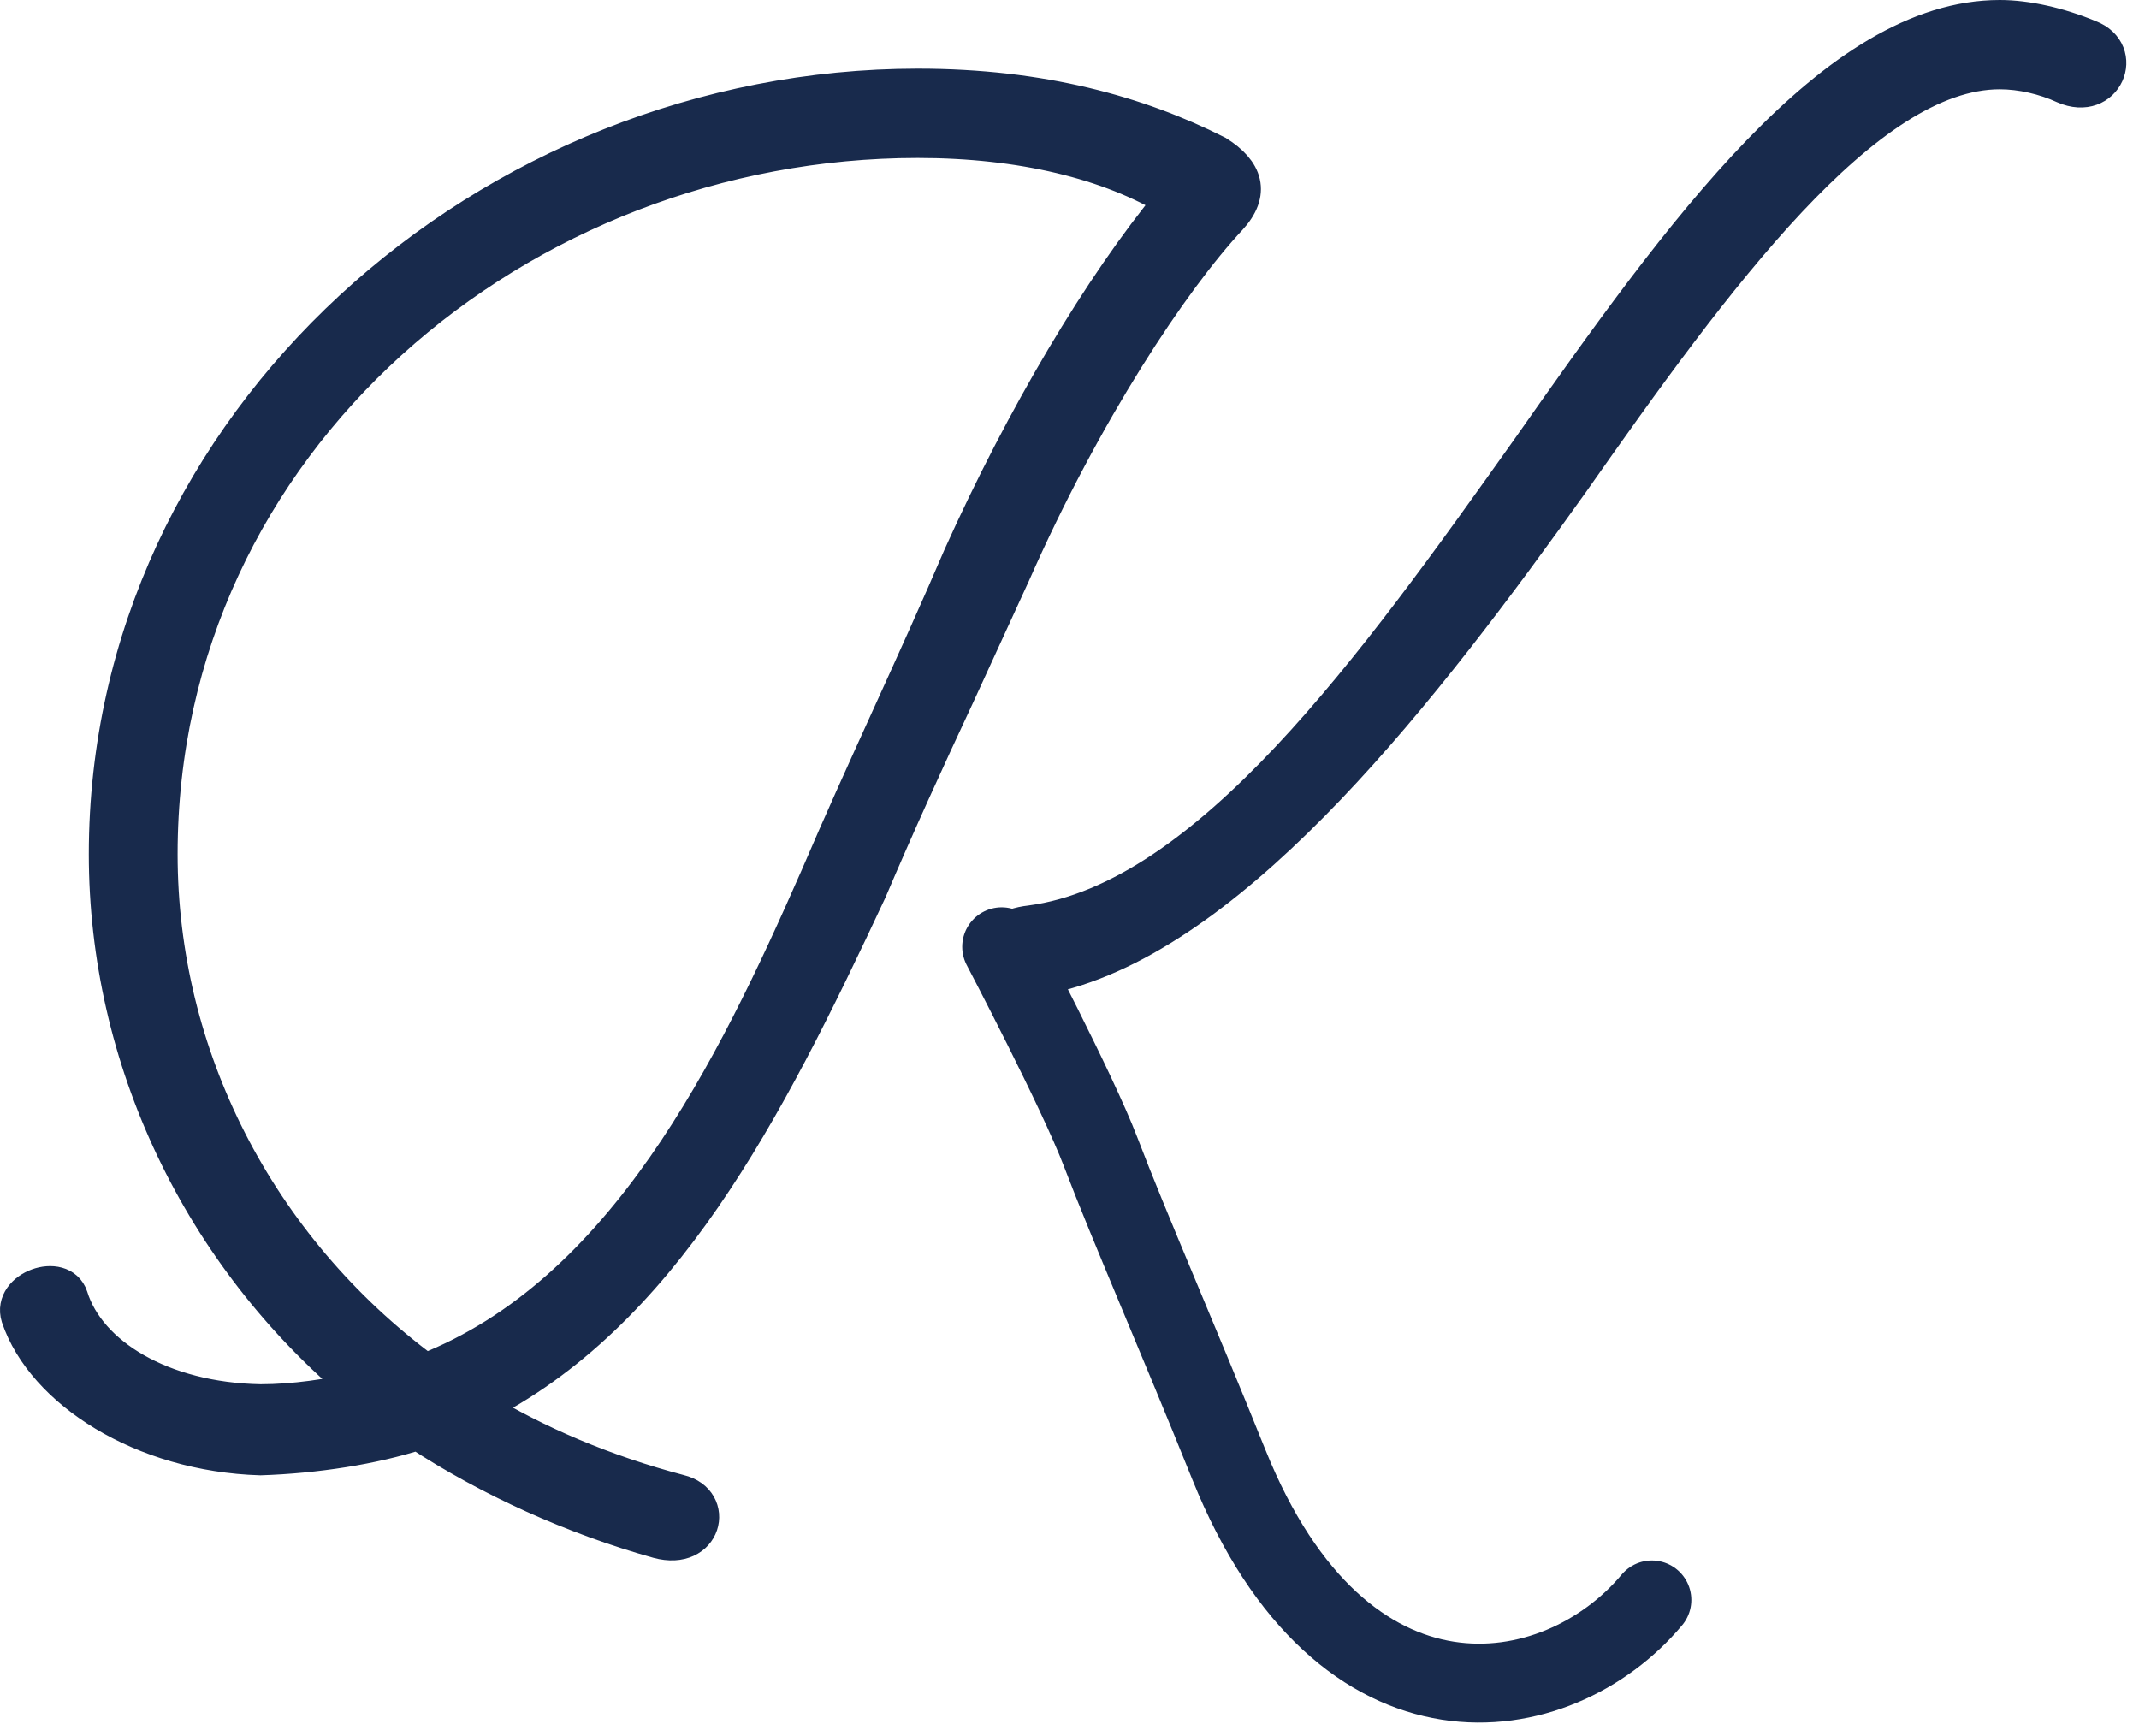
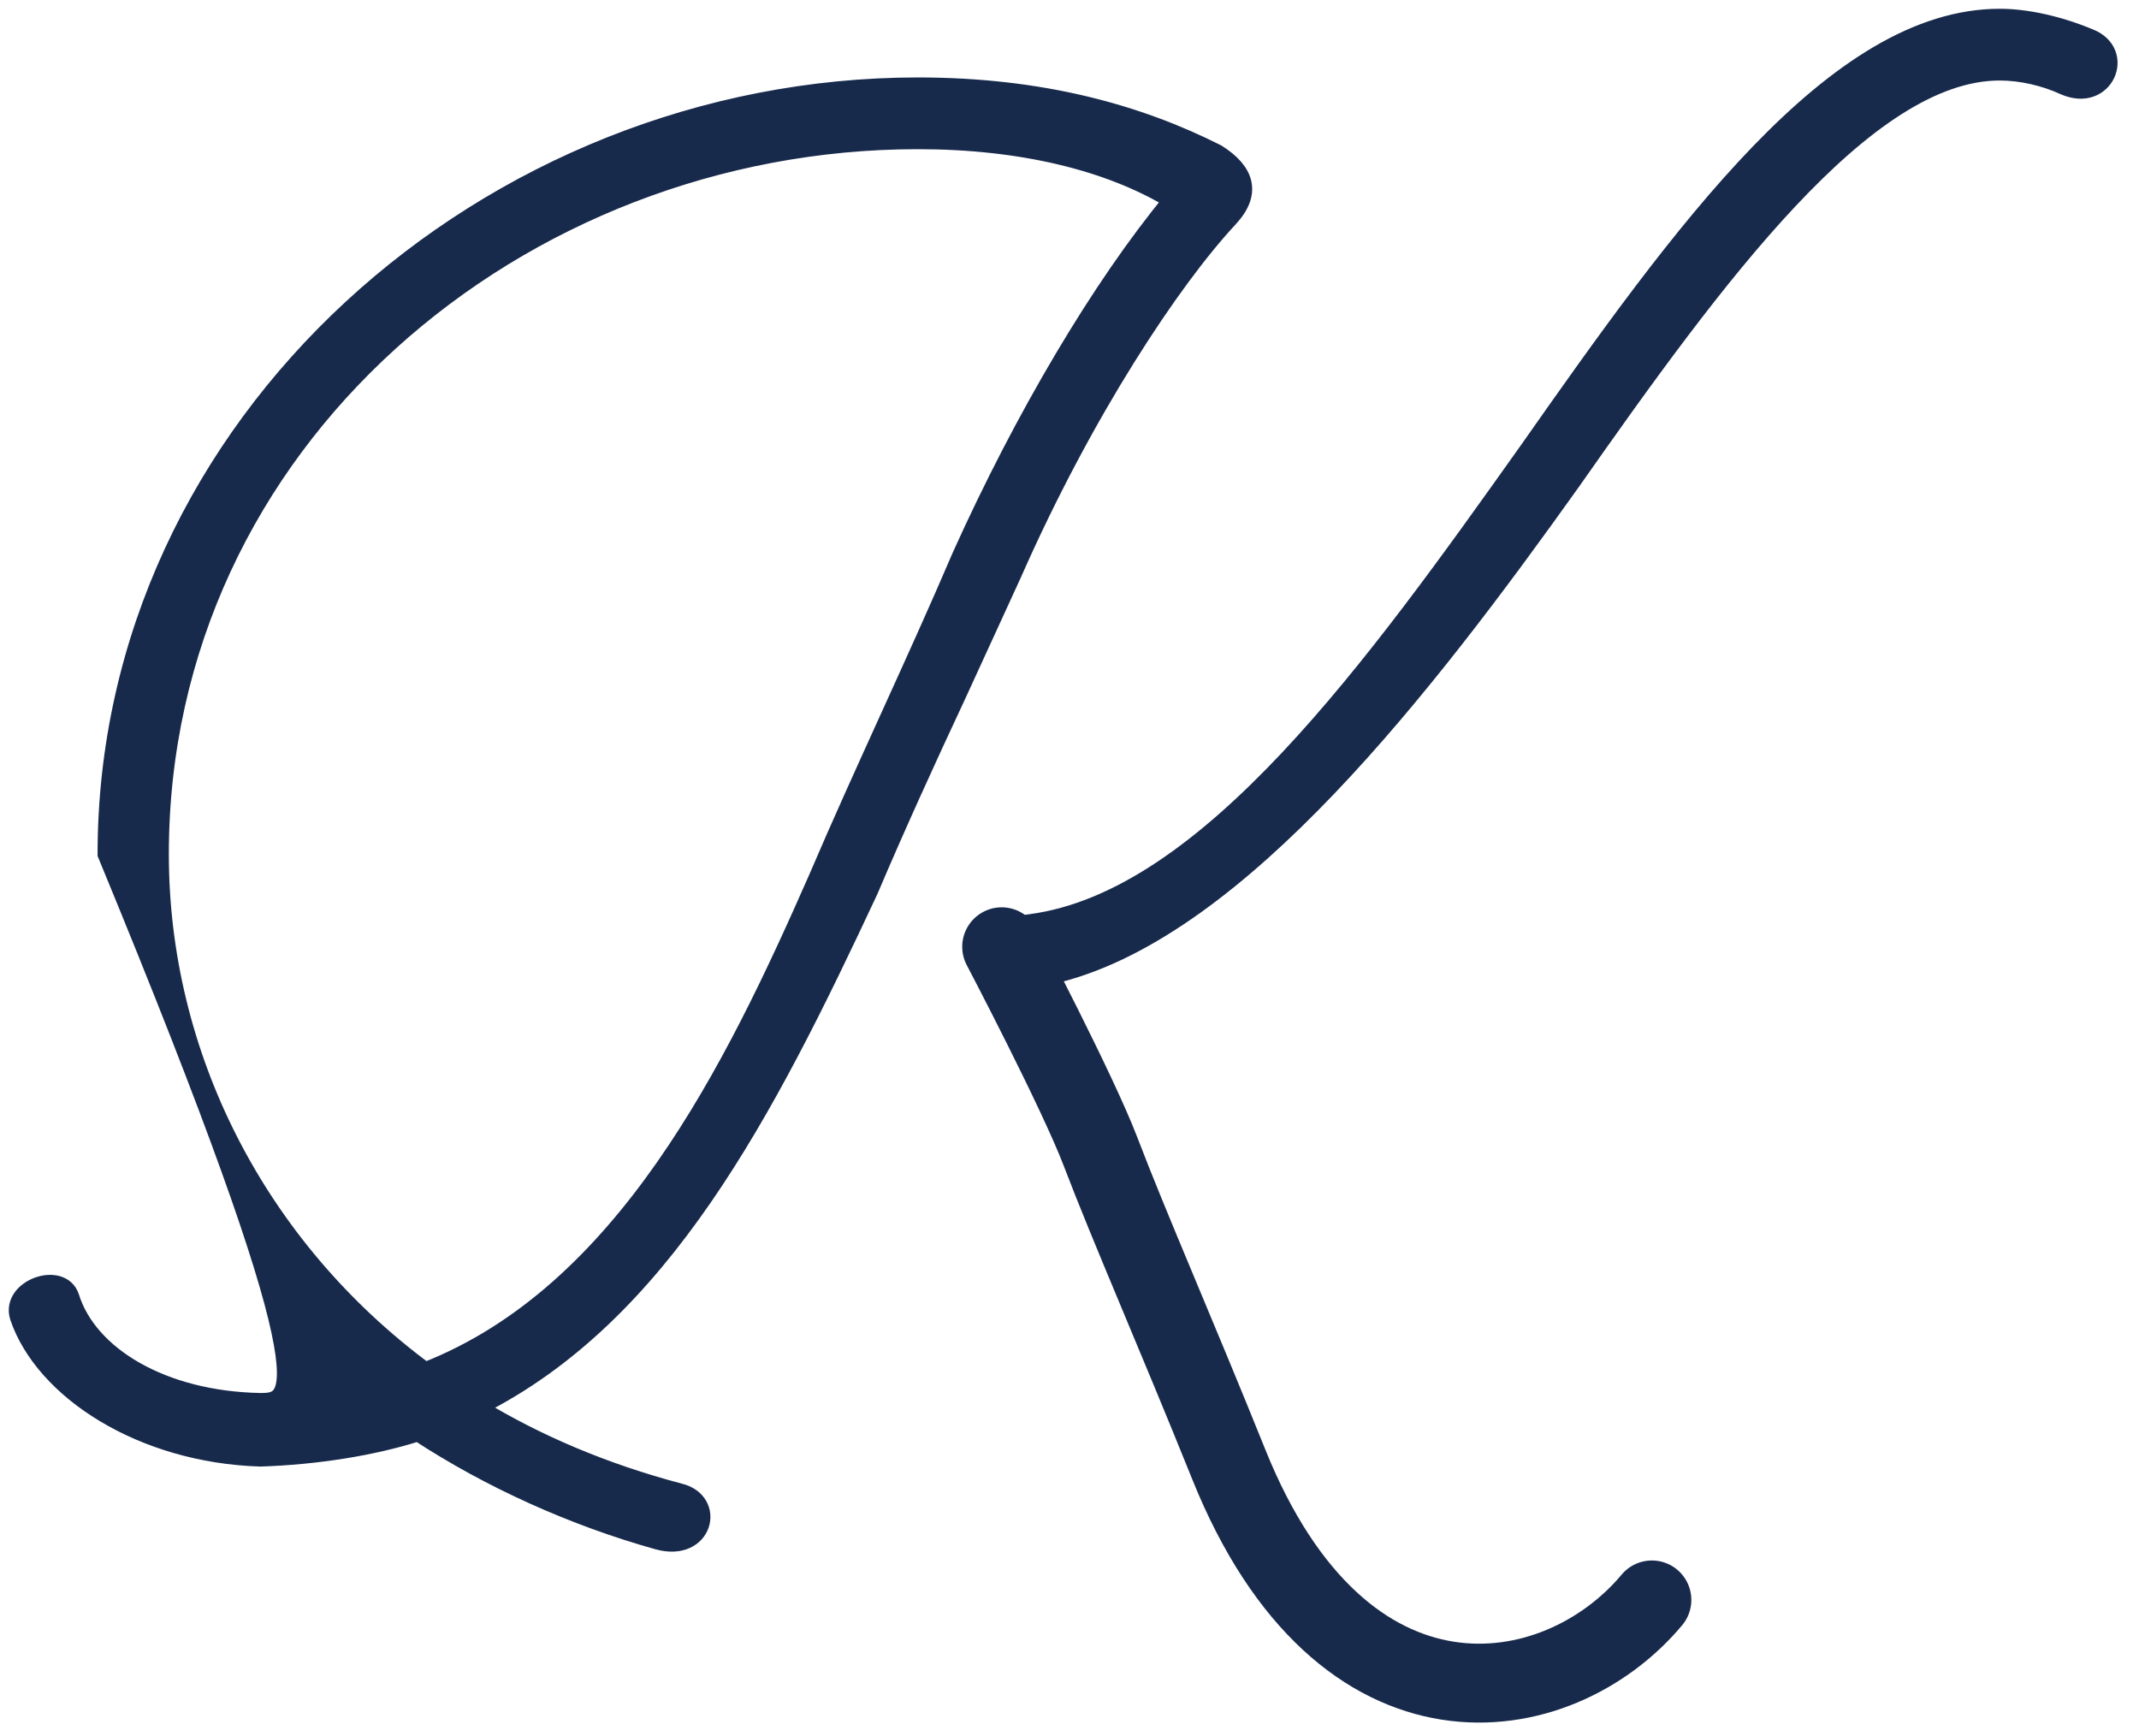
<svg xmlns="http://www.w3.org/2000/svg" width="122px" height="99px" viewBox="0 0 122 99" version="1.1">
  <title>Group 12</title>
  <desc>Created with Sketch.</desc>
  <g id="Page-1" stroke="none" stroke-width="1" fill="none" fill-rule="evenodd">
    <g id="Kolekce-rozcestník-HD-Copy" transform="translate(-842, -11345)" stroke="#182A4C">
      <g id="Group-12" transform="translate(843, 11346)">
        <g id="Group-11">
          <g id="Group-10">
-             <path d="M59.419,54.524 C69.738,51.844 80.262,38.239 88.64,26.489 C96.813,14.842 105.395,3.092 113.058,3.092 C114.284,3.092 115.612,3.401 116.736,3.917 C119.086,4.947 120.312,1.958 118.167,1.134 C116.43,0.412 114.591,0 113.058,0 C103.659,0 94.872,12.265 86.188,24.634 C77.401,37.002 67.899,50.298 57.785,51.638 C55.026,51.947 55.537,53.906 56.456,55.555 M69.125,11.441 C70.454,9.998 70.045,8.761 68.41,7.73 C63.915,5.463 58.398,3.917 51.348,3.917 C26.929,3.917 5.065,23.088 5.065,47.722 C5.065,59.368 10.378,70.603 19.573,78.23 C17.836,78.643 15.793,78.952 13.852,78.952 C8.232,78.849 4.044,76.272 3.022,72.974 C2.511,71.428 -0.452,72.458 0.059,74.108 C1.489,78.333 7.109,81.941 13.852,82.147 C17.019,82.044 20.288,81.529 22.843,80.704 C26.929,83.384 31.731,85.548 36.533,86.888 C39.19,87.61 39.905,84.621 37.759,84.105 C33.468,82.972 29.586,81.322 26.214,79.261 C36.738,74.004 42.664,62.461 48.589,49.783 C50.122,46.175 51.859,42.362 53.596,38.651 L56.763,31.746 C60.85,22.469 65.856,14.945 69.125,11.441 M65.856,10.41 C61.769,15.357 57.376,22.779 53.8,30.715 C51.246,36.693 48.181,43.083 45.626,49.061 C40.824,59.987 34.592,72.768 23.251,77.2 C13.647,70.088 8.13,59.162 8.13,47.722 C8.13,24.118 28.666,7.009 51.348,7.009 C57.274,7.009 62.28,8.246 65.856,10.41" id="Fill-1" fill="#182A4C" />
+             <path d="M59.419,54.524 C69.738,51.844 80.262,38.239 88.64,26.489 C96.813,14.842 105.395,3.092 113.058,3.092 C114.284,3.092 115.612,3.401 116.736,3.917 C119.086,4.947 120.312,1.958 118.167,1.134 C116.43,0.412 114.591,0 113.058,0 C103.659,0 94.872,12.265 86.188,24.634 C77.401,37.002 67.899,50.298 57.785,51.638 C55.026,51.947 55.537,53.906 56.456,55.555 M69.125,11.441 C70.454,9.998 70.045,8.761 68.41,7.73 C63.915,5.463 58.398,3.917 51.348,3.917 C26.929,3.917 5.065,23.088 5.065,47.722 C17.836,78.643 15.793,78.952 13.852,78.952 C8.232,78.849 4.044,76.272 3.022,72.974 C2.511,71.428 -0.452,72.458 0.059,74.108 C1.489,78.333 7.109,81.941 13.852,82.147 C17.019,82.044 20.288,81.529 22.843,80.704 C26.929,83.384 31.731,85.548 36.533,86.888 C39.19,87.61 39.905,84.621 37.759,84.105 C33.468,82.972 29.586,81.322 26.214,79.261 C36.738,74.004 42.664,62.461 48.589,49.783 C50.122,46.175 51.859,42.362 53.596,38.651 L56.763,31.746 C60.85,22.469 65.856,14.945 69.125,11.441 M65.856,10.41 C61.769,15.357 57.376,22.779 53.8,30.715 C51.246,36.693 48.181,43.083 45.626,49.061 C40.824,59.987 34.592,72.768 23.251,77.2 C13.647,70.088 8.13,59.162 8.13,47.722 C8.13,24.118 28.666,7.009 51.348,7.009 C57.274,7.009 62.28,8.246 65.856,10.41" id="Fill-1" fill="#182A4C" />
            <g id="Group-9">
              <g id="Group-3">
-                 <path d="M59.419,54.524 C69.738,51.844 80.262,38.239 88.64,26.489 C96.813,14.842 105.395,3.092 113.058,3.092 C114.284,3.092 115.612,3.401 116.736,3.917 C119.086,4.947 120.312,1.958 118.167,1.134 C116.43,0.412 114.591,0 113.058,0 C103.659,0 94.872,12.265 86.188,24.634 C77.401,37.002 67.899,50.298 57.785,51.638 C55.026,51.947 55.537,53.906 56.456,55.555 L59.419,54.524 Z M69.125,11.441 C70.454,9.998 70.045,8.761 68.41,7.73 C63.915,5.463 58.398,3.917 51.348,3.917 C26.929,3.917 5.065,23.088 5.065,47.722 C5.065,59.368 10.378,70.603 19.573,78.23 C17.836,78.643 15.793,78.952 13.852,78.952 C8.232,78.849 4.044,76.272 3.022,72.974 C2.511,71.428 -0.452,72.458 0.059,74.108 C1.489,78.333 7.109,81.941 13.852,82.147 C17.019,82.044 20.288,81.529 22.843,80.704 C26.929,83.384 31.731,85.548 36.533,86.888 C39.19,87.61 39.905,84.621 37.759,84.105 C33.468,82.972 29.586,81.322 26.214,79.261 C36.738,74.004 42.664,62.461 48.589,49.783 C50.122,46.175 51.859,42.362 53.596,38.651 L56.763,31.746 C60.85,22.469 65.856,14.945 69.125,11.441 Z M65.856,10.41 C61.769,15.357 57.376,22.779 53.8,30.715 C51.246,36.693 48.181,43.083 45.626,49.061 C40.824,59.987 34.592,72.768 23.251,77.2 C13.647,70.088 8.13,59.162 8.13,47.722 C8.13,24.118 28.666,7.009 51.348,7.009 C57.274,7.009 62.28,8.246 65.856,10.41 Z" id="Stroke-3" stroke-width="2" />
                <path d="M56.131,53 C56.131,53 60.445,61.212 61.774,64.694 C63.444,69.07 66.126,75.172 69.087,82.531 C75.584,98.674 87.834,96.69 93.217,90.254" id="Stroke-5" stroke-width="4.5" stroke-linecap="round" />
              </g>
            </g>
          </g>
        </g>
      </g>
    </g>
  </g>
</svg>